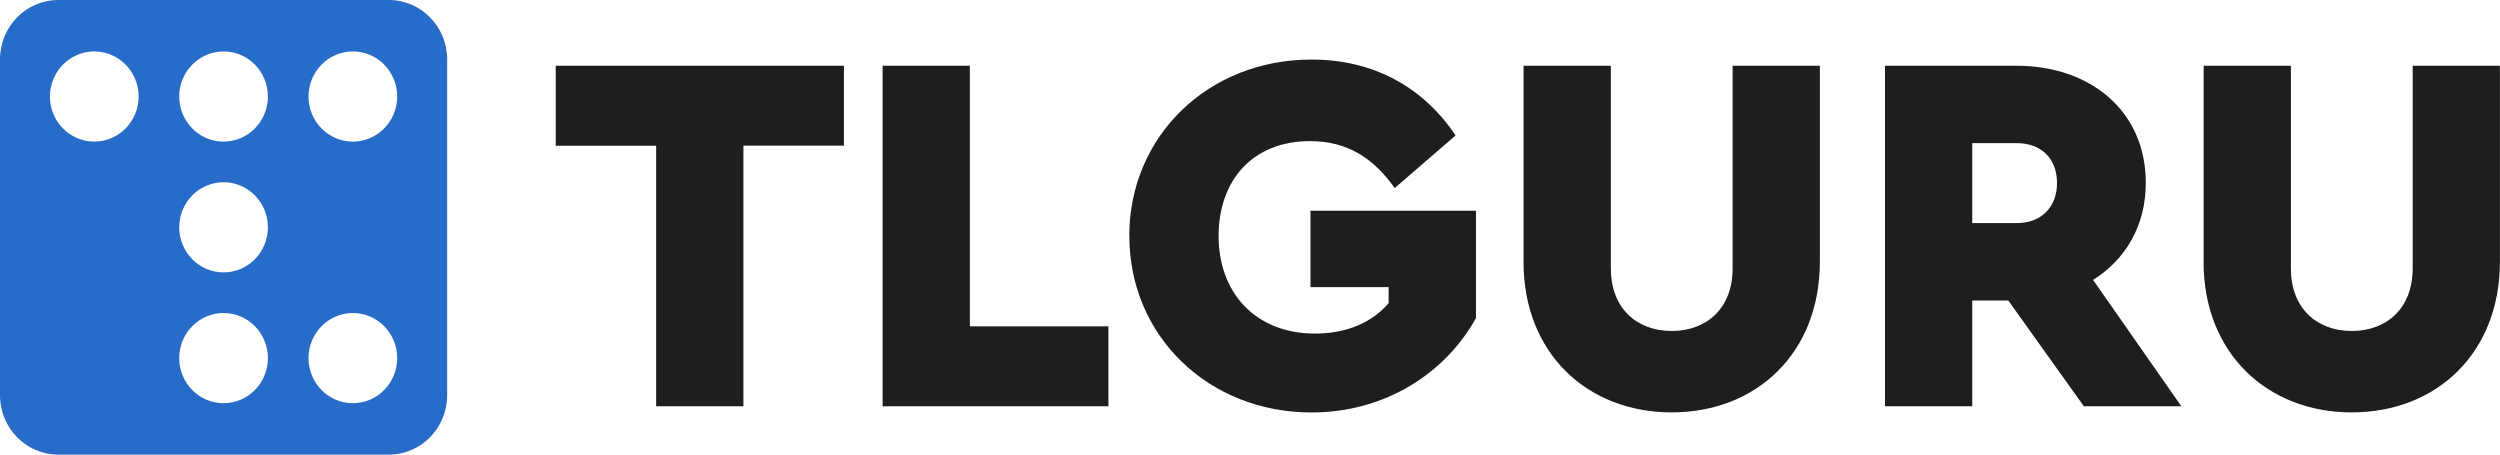
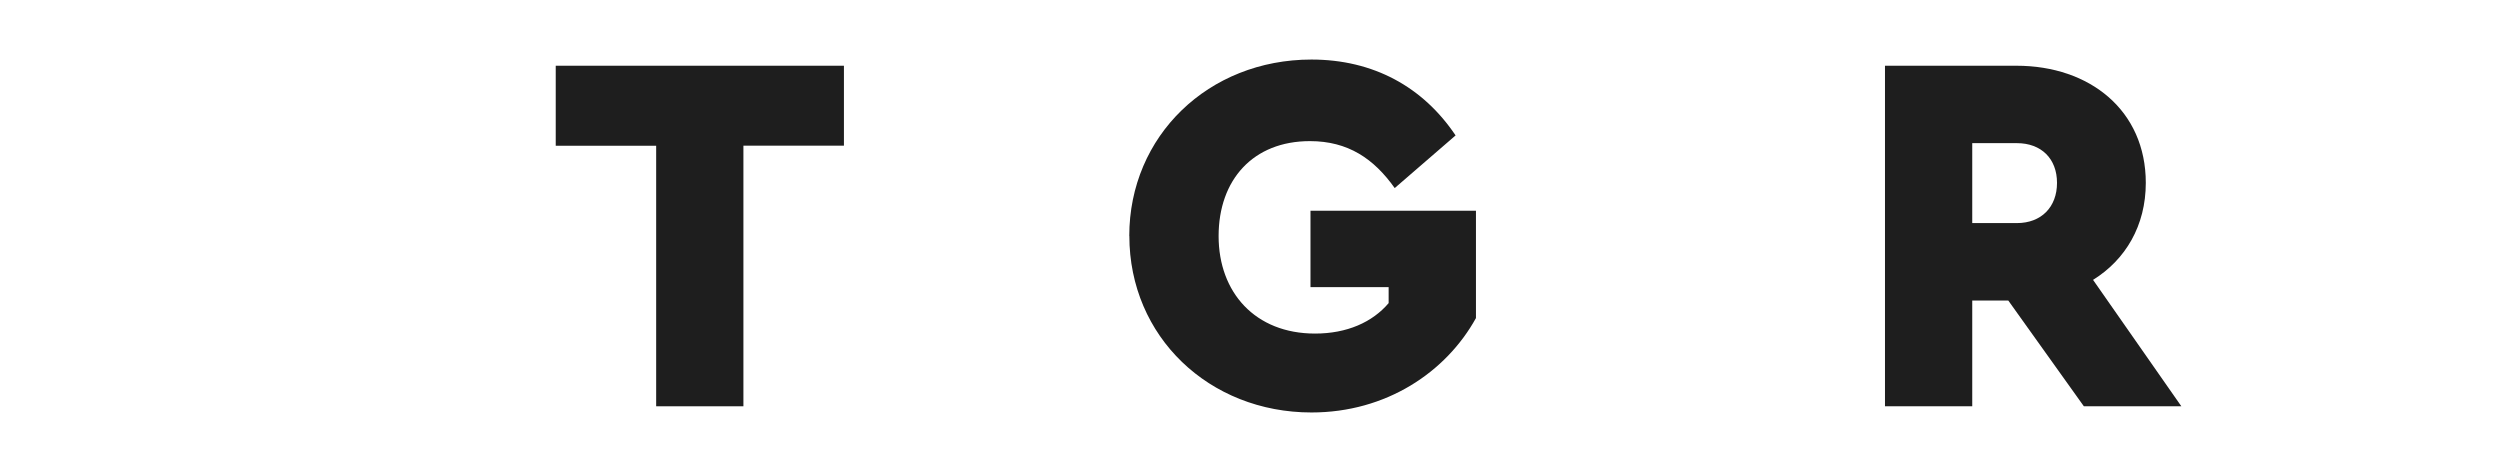
<svg xmlns="http://www.w3.org/2000/svg" width="154" height="28" viewBox="0 0 154 28" fill="none">
  <g clip-path="url(#clip0_1_74)">
    <path d="M40.425 8.978H34.233V4.049H51.986V8.973H45.794V25.027H40.42V8.978H40.425Z" fill="#1E1E1E" />
-     <path d="M54.369 4.049H59.743V20.103H68.278V25.027H54.369V4.049Z" fill="#1E1E1E" />
    <path d="M69.563 14.538C69.563 8.372 74.441 3.668 80.785 3.668C84.6 3.668 87.661 5.355 89.664 8.342L85.914 11.585C84.629 9.774 83.039 8.693 80.692 8.693C77.192 8.693 75.066 11.075 75.066 14.543C75.066 18.011 77.315 20.548 81.007 20.548C82.975 20.548 84.54 19.848 85.54 18.672V17.686H80.726V12.982H90.919V19.593C89.074 22.93 85.387 25.408 80.79 25.408C74.475 25.408 69.568 20.733 69.568 14.538H69.563Z" fill="#1E1E1E" />
-     <path d="M93.853 16.129V4.049H99.228V16.54C99.228 18.957 100.793 20.388 102.978 20.388C105.164 20.388 106.729 18.957 106.729 16.54V4.049H112.104V16.124C112.104 21.749 108.196 25.403 102.978 25.403C97.761 25.403 93.848 21.749 93.848 16.124L93.853 16.129Z" fill="#1E1E1E" />
    <path d="M128.366 25.027L123.71 18.512H121.49V25.027H116.115V4.049H124.212C128.745 4.049 132.181 6.816 132.181 11.265C132.181 13.902 130.931 15.999 128.932 17.24L134.371 25.027H128.371H128.366ZM121.49 13.742H124.241C125.743 13.742 126.712 12.756 126.712 11.265C126.712 9.774 125.743 8.818 124.241 8.818H121.49V13.742Z" fill="#1E1E1E" />
-     <path d="M135.744 16.129V4.049H141.119V16.54C141.119 18.957 142.684 20.388 144.87 20.388C147.055 20.388 148.62 18.957 148.62 16.54V4.049H153.995V16.124C153.995 21.749 150.087 25.403 144.87 25.403C139.652 25.403 135.739 21.749 135.739 16.124L135.744 16.129Z" fill="#1E1E1E" />
-     <path d="M23.951 0H3.593C1.609 0 0 1.636 0 3.653V24.352C0 26.369 1.609 28.005 3.593 28.005H23.951C25.934 28.005 27.544 26.369 27.544 24.352V3.653C27.544 1.636 25.934 0 23.951 0ZM5.808 8.723C4.297 8.723 3.076 7.477 3.076 5.945C3.076 4.414 4.302 3.168 5.808 3.168C7.314 3.168 8.54 4.414 8.54 5.945C8.54 7.477 7.314 8.723 5.808 8.723ZM13.772 24.837C12.261 24.837 11.04 23.591 11.04 22.06C11.04 20.523 12.266 19.282 13.772 19.282C15.283 19.282 16.503 20.528 16.503 22.06C16.503 23.591 15.278 24.837 13.772 24.837ZM13.772 16.78C12.261 16.78 11.04 15.534 11.04 14.002C11.04 12.471 12.266 11.225 13.772 11.225C15.283 11.225 16.503 12.471 16.503 14.002C16.503 15.534 15.278 16.78 13.772 16.78ZM13.772 8.723C12.261 8.723 11.04 7.477 11.04 5.945C11.04 4.414 12.266 3.168 13.772 3.168C15.283 3.168 16.503 4.414 16.503 5.945C16.503 7.477 15.278 8.723 13.772 8.723ZM21.736 24.837C20.225 24.837 19.004 23.591 19.004 22.06C19.004 20.523 20.23 19.282 21.736 19.282C23.247 19.282 24.467 20.528 24.467 22.06C24.467 23.591 23.242 24.837 21.736 24.837ZM21.736 8.723C20.225 8.723 19.004 7.477 19.004 5.945C19.004 4.414 20.23 3.168 21.736 3.168C23.247 3.168 24.467 4.414 24.467 5.945C24.467 7.477 23.242 8.723 21.736 8.723Z" fill="#286CCA" />
  </g>
  <defs>
    <clipPath id="clip0_1_74">
      <rect width="154" height="28" fill="white" />
    </clipPath>
  </defs>
</svg>